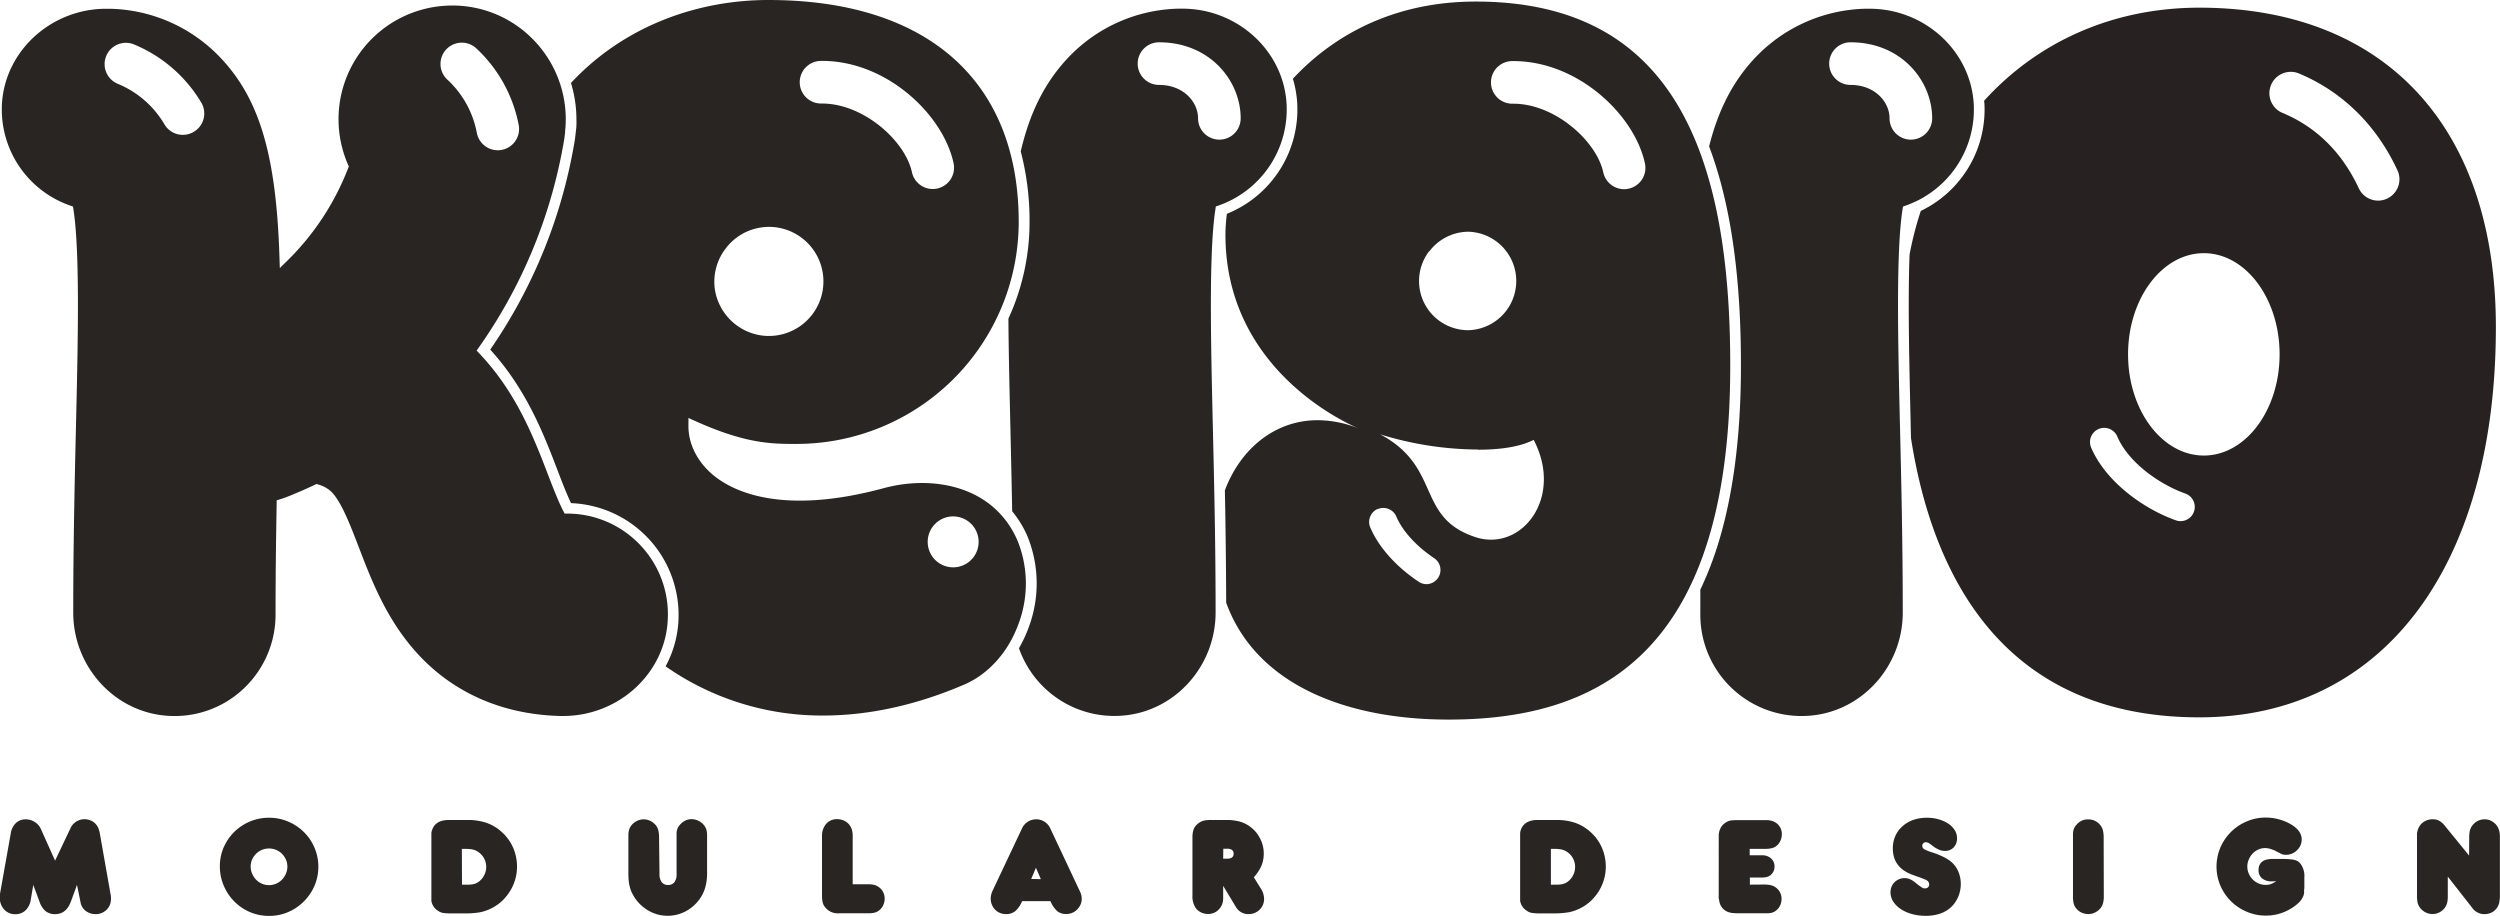
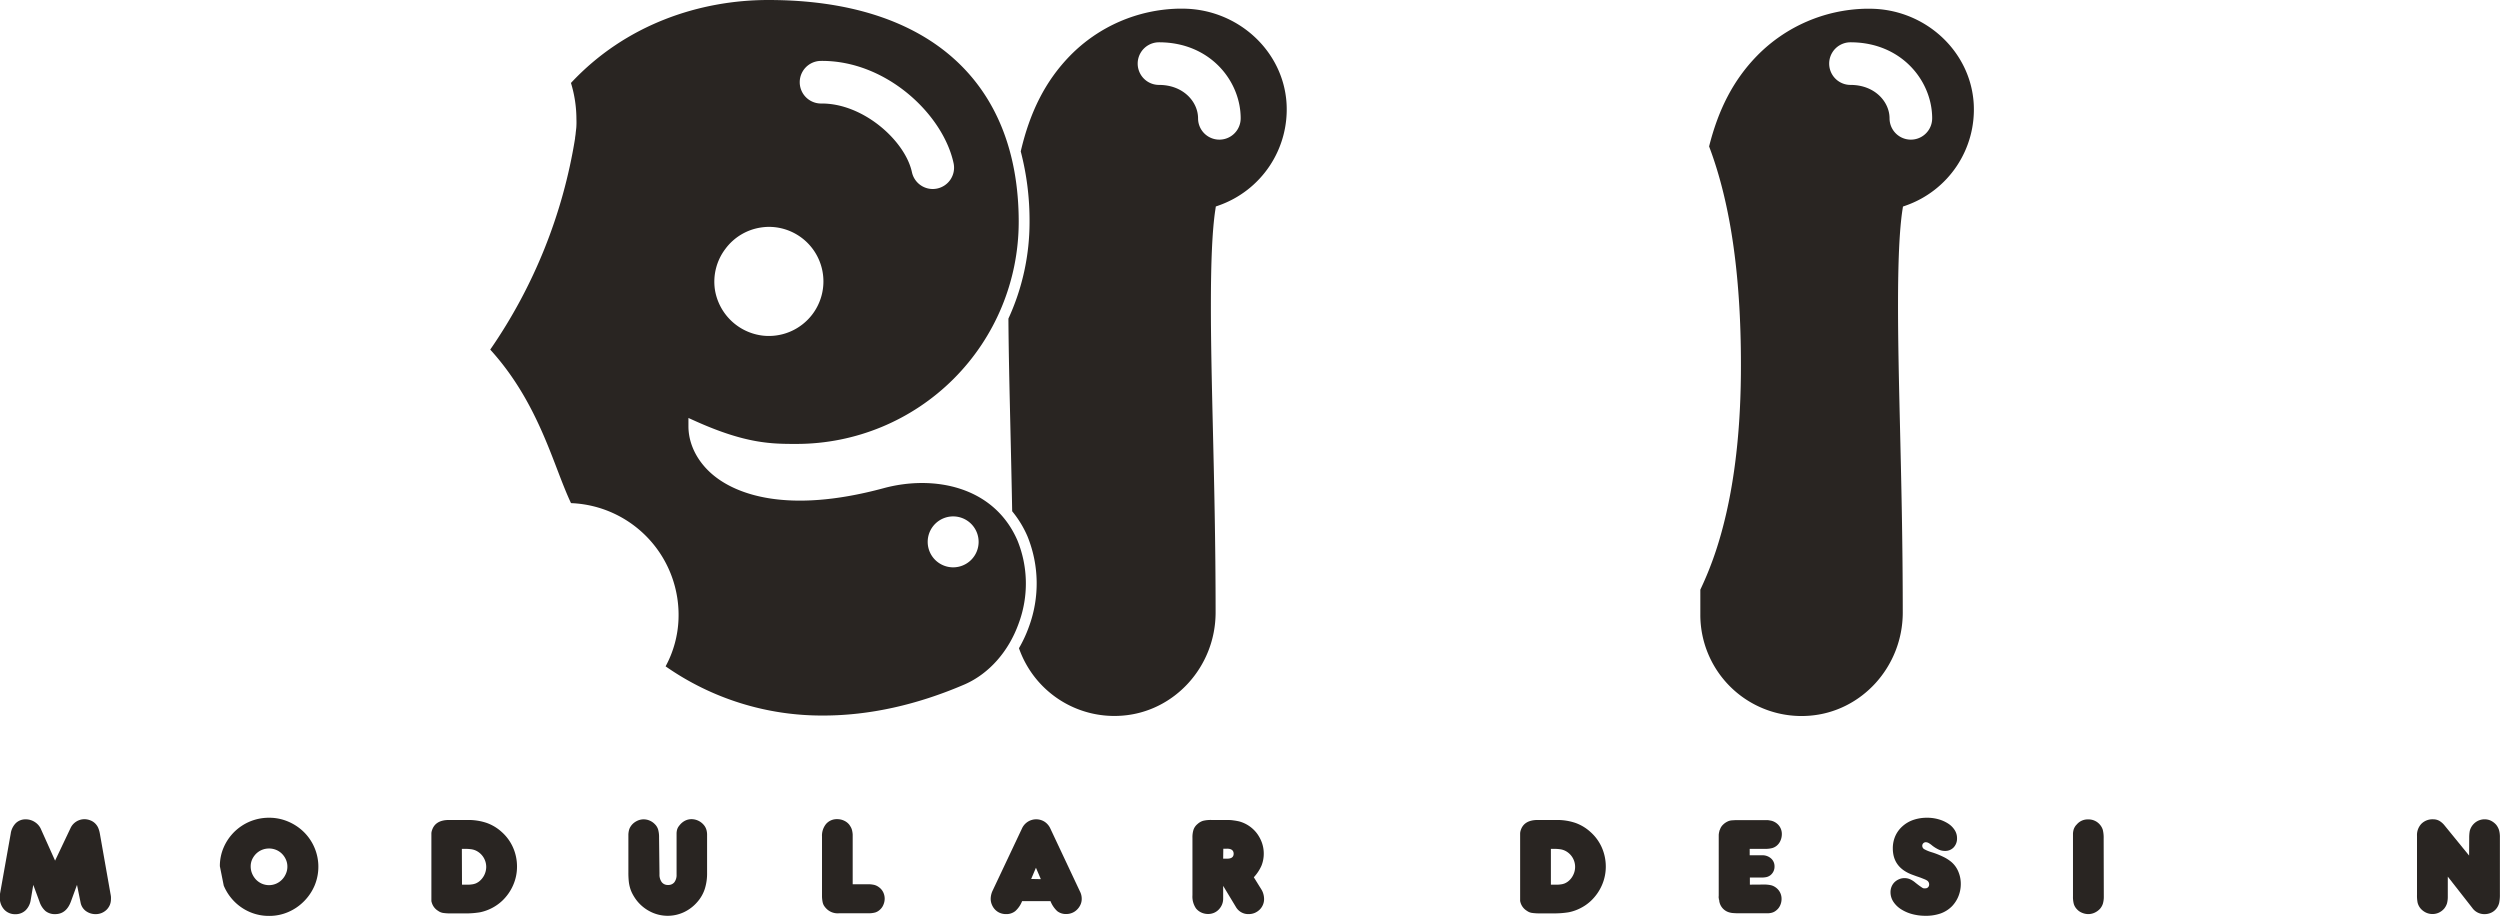
<svg xmlns="http://www.w3.org/2000/svg" id="Layer_4" data-name="Layer 4" viewBox="0 0 703.95 257.86">
  <defs>
    <style>.cls-1{fill:#272221;}.cls-2{fill:#292522;}</style>
  </defs>
  <title>Keigio_Logo_Def_Web_</title>
-   <path class="cls-1" d="M784.16,351.4A97.49,97.49,0,0,0,781,363.64c-.51,13.11-.08,31.11.3,47.5,0,1.4.07,2.83.1,4.26C787.28,453,806.54,494,862.59,494c51.5,0,83.5-42.12,83.5-109.91,0-56.31-31.22-89.92-83.5-89.92-24.57,0-45.71,9.77-60.58,26.19,0,.24,0,.48.06.72A31.67,31.67,0,0,1,784.16,351.4Zm98.63-35.47a6,6,0,0,1,7.85-3.23c12.2,5.09,21.79,14.5,27.72,27.23a6,6,0,0,1-2.9,8,5.86,5.86,0,0,1-2.53.57,6,6,0,0,1-5.44-3.47c-4.72-10.11-11.94-17.25-21.47-21.22A6,6,0,0,1,882.79,315.93ZM863.86,363.3c11.76,0,21.33,12.78,21.33,28.49s-9.57,28.49-21.33,28.49-21.34-12.78-21.34-28.49S852.09,363.3,863.86,363.3Zm-29.63,49.51a4,4,0,0,1,5.25,2.1c3.24,7.54,12.21,13.62,19.16,16.07a4,4,0,0,1-1.33,7.77,3.88,3.88,0,0,1-1.33-.23c-8.83-3.11-19.63-10.65-23.85-20.46A4,4,0,0,1,834.23,412.81Z" transform="translate(-243.3 -292.01)" />
  <path class="cls-2" d="M733.5,397.35c-.16,19.47-2.55,36.28-7.1,49.95a95.59,95.59,0,0,1-4.32,10.75q0,3.49,0,7.08a28.49,28.49,0,0,0,30.58,28.42c14.82-1.05,26.42-13.82,26.42-29.07,0-19.79-.43-37.56-.8-53.24-.53-22.57-1.13-48.12.72-60.18l.14-.89.85-.3a28.65,28.65,0,0,0,19.07-28.65c-.89-15-13.92-26.75-29.32-26.75l-1.16,0a44.15,44.15,0,0,0-30.5,13.21c-6.72,6.88-10.93,15.2-13.53,25.56C730.77,349.68,733.72,370.91,733.5,397.35Zm30.86-93.43c14.39,0,23,10.89,23,21.41a6,6,0,1,1-12,0c0-4.62-4.12-9.41-11-9.41a6,6,0,0,1,0-12Z" transform="translate(-243.3 -292.01)" />
-   <path class="cls-2" d="M588.77,352.21a45.53,45.53,0,0,0-.41,5.9c0,37.37,33,52.65,37.51,54.54l.49.2h0l-.5-.2a31.21,31.21,0,0,0-11.52-2.32c-12.15,0-21.79,8.16-26.14,19.75q.3,14.82.37,31.64c8.19,22.57,32.92,32.91,62.62,32.91,40.66,0,78.64-17.12,79.3-97.31C731,332.85,713,292.45,658.83,292.45c-22.93,0-39.93,9.35-51.48,21.73a30.52,30.52,0,0,1,1.22,6.86A31.66,31.66,0,0,1,588.77,352.21Zm80.33-43h.33c18.19,0,34.1,15.12,37.05,28.8a6,6,0,0,1-4.6,7.13,6.1,6.1,0,0,1-1.27.14,6,6,0,0,1-5.86-4.74c-1.9-8.8-13.6-19.33-25.34-19.33h-.25a6,6,0,0,1-.06-12Zm-23.35,53.6a13.9,13.9,0,0,1,9-5.39,15.16,15.16,0,0,1,2-.16,13.87,13.87,0,0,1,0,27.73,14.26,14.26,0,0,1-1.59-.09,13.84,13.84,0,0,1-9.49-22.09Zm13.73,55.83c6.24,0,11.9-.81,15.67-2.78,7.55,14.46-.94,28.11-12,28.11a13.91,13.91,0,0,1-4.47-.74c-16.82-5.6-9.34-19.67-26.75-28.92A94.32,94.32,0,0,0,659.48,418.59Zm-28.25,16.72a4,4,0,0,1,5.25,2.1c1.79,4.15,5.6,8.33,10.73,11.77A4,4,0,0,1,645,456.5a3.94,3.94,0,0,1-2.22-.68c-6.4-4.28-11.24-9.7-13.63-15.26A4,4,0,0,1,631.23,435.31Z" transform="translate(-243.3 -292.01)" />
  <path class="cls-2" d="M527.25,381.72c.06,9.33.3,19.57.56,30.86.17,7.34.35,15.16.5,23.39a29.43,29.43,0,0,1,4.28,7,35.2,35.2,0,0,1,.42,25.56,36.45,36.45,0,0,1-2.79,6,28.45,28.45,0,0,0,28.95,19c14.82-1.05,26.43-13.82,26.42-29.07,0-19.77-.43-37.55-.8-53.24-.53-22.56-1.12-48.12.73-60.18l.13-.89.86-.3a28.65,28.65,0,0,0,19.06-28.65c-.88-15-13.92-26.75-29.32-26.75l-1.16,0A44.13,44.13,0,0,0,544.6,307.7c-7,7.19-11.32,15.93-13.88,26.94a77.14,77.14,0,0,1,2.48,19.87A65,65,0,0,1,527.25,381.72Zm42.4-77.8c14.39,0,23,10.89,23,21.41a6,6,0,1,1-12,0c0-4.62-4.12-9.41-11-9.41a6,6,0,0,1,0-12Z" transform="translate(-243.3 -292.01)" />
  <path class="cls-2" d="M405.57,328h0l-.17,1.48c0,.19-.07.65-.17,1.33l0,.15a145.08,145.08,0,0,1-23.89,59.49c10.26,11.28,15.11,23.91,19,34.11,1.09,2.85,2.55,6.63,3.75,9.12a31.51,31.51,0,0,1,30.26,32.76,30.22,30.22,0,0,1-3.63,13.2,76.71,76.71,0,0,0,44.37,13.85c13,0,26.46-3,39.91-8.8,6.78-3,12.3-9.2,15.14-17.14a32.17,32.17,0,0,0-.35-23.36c-6.69-15.4-23.76-18.49-37.7-14.71-27.76,7.5-41.52,1.26-47.25-3.13-4.89-3.74-7.69-9-7.69-14.31V409.7l2.11.95c14.2,6.36,21.41,6.36,28.38,6.36a62.57,62.57,0,0,0,62.51-62.5c0-39.72-25.7-62.5-70.5-62.5-19.22,0-40.14,6.81-55.58,23.36a35.06,35.06,0,0,1,1.54,10.2Q405.66,326.76,405.57,328ZM511.69,437.42a7.17,7.17,0,1,1-7.17,7.17A7.17,7.17,0,0,1,511.69,437.42ZM474.43,309.16c18.33-.2,34.41,15,37.38,28.8a6,6,0,0,1-4.59,7.13,6.27,6.27,0,0,1-1.28.14,6,6,0,0,1-5.86-4.74c-1.91-8.85-13.72-19.44-25.53-19.33a6,6,0,1,1-.12-12Zm-26.86,52.91a15.27,15.27,0,0,1,10-6,15.49,15.49,0,0,1,2.23-.18,15.36,15.36,0,0,1,0,30.72,14.67,14.67,0,0,1-1.75-.1,15.49,15.49,0,0,1-13.44-12.91A15.29,15.29,0,0,1,447.57,362.07Z" transform="translate(-243.3 -292.01)" />
-   <path class="cls-2" d="M423.57,445.48a28.25,28.25,0,0,0-20.38-8.85h-.89l-.42-.79c-1.35-2.57-3.05-7-4.29-10.22-3.93-10.23-8.82-23-19.24-34l-.85-.9.72-1a142,142,0,0,0,24.06-59.18h0v-.14h0c.06-.41.1-.73.13-1l0-.3a33,33,0,0,0,.2-3.54,32.11,32.11,0,0,0-10.15-23.37,31.72,31.72,0,0,0-24.07-8.54,32,32,0,0,0-27.12,44.66l.25.58-.23.58a73.81,73.81,0,0,1-16.76,25.63l-2.44,2.39-.11-3.41c-.95-28.92-5.76-44.73-17.15-56.39a44.15,44.15,0,0,0-30.49-13.21l-1.17,0c-15.4,0-28.43,11.77-29.32,26.75A28.65,28.65,0,0,0,263,349.87l.85.3.14.89c1.85,12.06,1.25,37.62.72,60.17-.37,15.76-.78,33.53-.79,53.25,0,15.25,11.59,28,26.41,29.07A28.27,28.27,0,0,0,311.81,486a28.58,28.58,0,0,0,9.08-20.85c0-9.62.1-19.52.31-31.17l0-1.08,1-.32c.77-.24,1.45-.48,2.07-.72,2.52-1,5-2.08,7.64-3.32l.53-.25.57.18a8.63,8.63,0,0,1,3.67,2.08c2.77,2.84,5.25,9.29,7.64,15.52,3.52,9.17,7.51,19.55,15.41,28.72,10.23,11.89,24.52,18.4,41.32,18.83h.79c15.74,0,28.89-12.1,29.5-27.32A28.3,28.3,0,0,0,423.57,445.48ZM297.83,329.15a6,6,0,0,1-8.22-2.12,27.31,27.31,0,0,0-13-11.36,6,6,0,1,1,4.64-11.06A39.66,39.66,0,0,1,300,320.94,6,6,0,0,1,297.83,329.15Zm71.33-14.82a6,6,0,0,1,8.12-8.83,39.63,39.63,0,0,1,12.08,21.72,6,6,0,0,1-4.78,7,6.14,6.14,0,0,1-1.12.1,6,6,0,0,1-5.89-4.89A27.29,27.29,0,0,0,369.16,314.33Z" transform="translate(-243.3 -292.01)" />
  <path class="cls-2" d="M263.25,525a4.35,4.35,0,0,1,3.83-2.32,4.59,4.59,0,0,1,1.62.31,3.87,3.87,0,0,1,1.38.87,4.2,4.2,0,0,1,.84,1.18,7.44,7.44,0,0,1,.5,1.7l3,17a6.81,6.81,0,0,1,.12.78,5.33,5.33,0,0,1,0,.67,4.2,4.2,0,0,1-.33,1.68,4.26,4.26,0,0,1-.91,1.32,4.39,4.39,0,0,1-1.36.89,4.28,4.28,0,0,1-1.66.33,4.57,4.57,0,0,1-2.84-.9,3.83,3.83,0,0,1-1.46-2.41l-1-4.93-1.7,4.66q-1.31,3.58-4.45,3.58a4.22,4.22,0,0,1-2.69-.84,6,6,0,0,1-1.73-2.7l-1.74-4.7-.71,4.18a5.09,5.09,0,0,1-1.47,3,4.06,4.06,0,0,1-2.86,1.08,4.12,4.12,0,0,1-3.16-1.32,4.83,4.83,0,0,1-1.22-3.41c0-.18,0-.36,0-.53a5.06,5.06,0,0,1,.06-.53l3-16.84a5.24,5.24,0,0,1,1.43-3,3.91,3.91,0,0,1,2.82-1.08,4.63,4.63,0,0,1,2.59.79,4.52,4.52,0,0,1,1.75,2.13l3.91,8.71Z" transform="translate(-243.3 -292.01)" />
-   <path class="cls-2" d="M305.21,535.92a13.07,13.07,0,0,1,1.09-5.33,13.83,13.83,0,0,1,12.75-8.32,13.48,13.48,0,0,1,5.41,1.09,14.19,14.19,0,0,1,4.41,2.94,13.75,13.75,0,0,1,3,15.1,14.12,14.12,0,0,1-3,4.42,13.93,13.93,0,0,1-4.41,3,13.36,13.36,0,0,1-5.37,1.09,13.52,13.52,0,0,1-5.44-1.09,13.78,13.78,0,0,1-4.4-3,14.07,14.07,0,0,1-2.95-4.44A13.69,13.69,0,0,1,305.21,535.92Zm8.68.1a5.19,5.19,0,0,0,.41,2,5.63,5.63,0,0,0,1.11,1.69,5.27,5.27,0,0,0,1.64,1.13,5.14,5.14,0,0,0,2,.41,5.07,5.07,0,0,0,2-.41,5.16,5.16,0,0,0,1.64-1.13,5.3,5.3,0,0,0,1.11-1.67,4.89,4.89,0,0,0,.42-2,4.78,4.78,0,0,0-.42-2,5.24,5.24,0,0,0-1.11-1.63,5.06,5.06,0,0,0-1.64-1.09,5.23,5.23,0,0,0-2-.39,5.3,5.3,0,0,0-2,.39,5.17,5.17,0,0,0-1.64,1.09A5.64,5.64,0,0,0,314.3,534,4.77,4.77,0,0,0,313.89,536Z" transform="translate(-243.3 -292.01)" />
+   <path class="cls-2" d="M305.21,535.92a13.07,13.07,0,0,1,1.09-5.33,13.83,13.83,0,0,1,12.75-8.32,13.48,13.48,0,0,1,5.41,1.09,14.19,14.19,0,0,1,4.41,2.94,13.75,13.75,0,0,1,3,15.1,14.12,14.12,0,0,1-3,4.42,13.93,13.93,0,0,1-4.41,3,13.36,13.36,0,0,1-5.37,1.09,13.52,13.52,0,0,1-5.44-1.09,13.78,13.78,0,0,1-4.4-3,14.07,14.07,0,0,1-2.95-4.44Zm8.68.1a5.19,5.19,0,0,0,.41,2,5.63,5.63,0,0,0,1.11,1.69,5.27,5.27,0,0,0,1.64,1.13,5.14,5.14,0,0,0,2,.41,5.07,5.07,0,0,0,2-.41,5.16,5.16,0,0,0,1.64-1.13,5.3,5.3,0,0,0,1.11-1.67,4.89,4.89,0,0,0,.42-2,4.78,4.78,0,0,0-.42-2,5.24,5.24,0,0,0-1.11-1.63,5.06,5.06,0,0,0-1.64-1.09,5.23,5.23,0,0,0-2-.39,5.3,5.3,0,0,0-2,.39,5.17,5.17,0,0,0-1.64,1.09A5.64,5.64,0,0,0,314.3,534,4.77,4.77,0,0,0,313.89,536Z" transform="translate(-243.3 -292.01)" />
  <path class="cls-2" d="M375,522.9a16.06,16.06,0,0,1,5.29.81,12.47,12.47,0,0,1,4.26,2.55,12.66,12.66,0,0,1,3.21,4.39,13.18,13.18,0,0,1,1.12,5.39,12.87,12.87,0,0,1-1.1,5.24,13.46,13.46,0,0,1-3.12,4.42,13,13,0,0,1-6.19,3.19,25.19,25.19,0,0,1-4.45.32h-3.67a14.33,14.33,0,0,1-2.31-.14,3.24,3.24,0,0,1-1.36-.57,4,4,0,0,1-1.81-2.37,1.6,1.6,0,0,1-.1-.45c0-.15,0-.32,0-.51s0-.45,0-.73V527.52c0-.34,0-.62,0-.83a2.6,2.6,0,0,1,.06-.49,2.3,2.3,0,0,1,.12-.42q.94-2.88,4.77-2.88Zm-1.61,18.22c.73,0,1.34,0,1.84,0a9.28,9.28,0,0,0,1.25-.13,4.78,4.78,0,0,0,.87-.26,5.37,5.37,0,0,0,.74-.43,5.27,5.27,0,0,0,2.12-4.18,5.09,5.09,0,0,0-2.79-4.54,4.58,4.58,0,0,0-1.37-.43,12.76,12.76,0,0,0-2-.12h-.7Z" transform="translate(-243.3 -292.01)" />
  <path class="cls-2" d="M429,538.17a3.53,3.53,0,0,0,.62,2.22,2.11,2.11,0,0,0,1.78.81,2.15,2.15,0,0,0,1.79-.77,3.36,3.36,0,0,0,.62-2.15V527.79c0-.47,0-.88,0-1.22a5.11,5.11,0,0,1,.13-.89,3.22,3.22,0,0,1,.28-.69,4.17,4.17,0,0,1,.49-.67,4.58,4.58,0,0,1,1.49-1.22,4.06,4.06,0,0,1,1.85-.43,4.56,4.56,0,0,1,3.37,1.57,3.72,3.72,0,0,1,.51.73,4.09,4.09,0,0,1,.32.83,5.31,5.31,0,0,1,.15,1.09c0,.42,0,.92,0,1.5v9.34a14.46,14.46,0,0,1-.67,4.66,10.52,10.52,0,0,1-2.09,3.61,11.34,11.34,0,0,1-3.78,2.87,10.77,10.77,0,0,1-9.55-.22,11.33,11.33,0,0,1-3.94-3.37,13.19,13.19,0,0,1-1-1.62,8.63,8.63,0,0,1-.67-1.69,10.11,10.11,0,0,1-.36-1.91,23.15,23.15,0,0,1-.1-2.33v-9.27c0-.63,0-1.15,0-1.55a6.71,6.71,0,0,1,.14-1,3.67,3.67,0,0,1,.27-.79,5.2,5.2,0,0,1,.45-.71,4.52,4.52,0,0,1,1.56-1.24,4.17,4.17,0,0,1,1.86-.45,4.3,4.3,0,0,1,1.75.37,4.36,4.36,0,0,1,1.43,1,3.54,3.54,0,0,1,.92,1.52,7.84,7.84,0,0,1,.26,2.22Z" transform="translate(-243.3 -292.01)" />
  <path class="cls-2" d="M487.68,541a7.31,7.31,0,0,1,1.79.18,3.71,3.71,0,0,1,1.28.62,3.75,3.75,0,0,1,1.23,1.42,4.17,4.17,0,0,1,.43,1.83,4.39,4.39,0,0,1-.36,1.72,3.69,3.69,0,0,1-1,1.41,3.42,3.42,0,0,1-1.32.77,6.92,6.92,0,0,1-1.88.22h-8.28a4.46,4.46,0,0,1-3.66-1.39,5.31,5.31,0,0,1-.64-.83,3.42,3.42,0,0,1-.35-1,9.21,9.21,0,0,1-.16-1.41c0-.57,0-1.31,0-2.24V527.56a5.19,5.19,0,0,1,1.17-3.57,4,4,0,0,1,3.13-1.32,4.39,4.39,0,0,1,1.93.43,4,4,0,0,1,1.46,1.14,8.61,8.61,0,0,1,.48.77,3.85,3.85,0,0,1,.31.87,7,7,0,0,1,.16,1.13c0,.42,0,.94,0,1.57V541Z" transform="translate(-243.3 -292.01)" />
  <path class="cls-2" d="M529.18,548.56a4,4,0,0,1-2.62.84,4.37,4.37,0,0,1-1.7-.33,4,4,0,0,1-1.36-.93,4.34,4.34,0,0,1-.9-1.38,4.15,4.15,0,0,1-.34-1.69,5.52,5.52,0,0,1,.55-2.29l8.25-17.47a4.4,4.4,0,0,1,6.38-1.91,4.55,4.55,0,0,1,1.66,2L547.38,543a4.45,4.45,0,0,1,.51,2.09,3.88,3.88,0,0,1-.35,1.67,4.63,4.63,0,0,1-.95,1.36,4.1,4.1,0,0,1-1.38.93,4.32,4.32,0,0,1-1.69.33,3.93,3.93,0,0,1-2.51-.8,7.59,7.59,0,0,1-1.91-2.82h-8A7.31,7.31,0,0,1,529.18,548.56Zm7.2-9L535,536.35l-1.34,3.16Z" transform="translate(-243.3 -292.01)" />
  <path class="cls-2" d="M598.41,542.35a4.75,4.75,0,0,1,.63,1.4,5.38,5.38,0,0,1,.2,1.4,4,4,0,0,1-.34,1.67,4.16,4.16,0,0,1-.92,1.34,4.6,4.6,0,0,1-1.38.91,4.4,4.4,0,0,1-1.7.33,4,4,0,0,1-3.59-2l-3.59-5.95V545a4.41,4.41,0,0,1-.33,1.73,4.54,4.54,0,0,1-.91,1.38,4,4,0,0,1-1.34.93,4.2,4.2,0,0,1-1.68.33,4.47,4.47,0,0,1-1.89-.41,4.1,4.1,0,0,1-1.5-1.16,5.91,5.91,0,0,1-1-3.71V527.91a7,7,0,0,1,.31-2.3,3.58,3.58,0,0,1,1.11-1.56,4.1,4.1,0,0,1,1.55-.91,9,9,0,0,1,2.39-.24H588c1.08,0,1.9,0,2.48.1a17.59,17.59,0,0,1,1.74.3,9.34,9.34,0,0,1,5,3.37,10.14,10.14,0,0,1,1.42,2.66,9.15,9.15,0,0,1,.51,3,9,9,0,0,1-.65,3.45,11.9,11.9,0,0,1-2.15,3.25Zm-10.69-8.56h.95c1.31.05,2-.41,2-1.38s-.67-1.47-2-1.42h-.39c-.14,0-.31,0-.52,0Z" transform="translate(-243.3 -292.01)" />
  <path class="cls-2" d="M681.58,522.9a16,16,0,0,1,5.28.81,12.47,12.47,0,0,1,4.26,2.55,12.68,12.68,0,0,1,3.22,4.39,13.34,13.34,0,0,1,1.12,5.39,13,13,0,0,1-1.1,5.24,13.46,13.46,0,0,1-3.12,4.42,12.46,12.46,0,0,1-2.86,2,12.61,12.61,0,0,1-3.33,1.18,25.31,25.31,0,0,1-4.46.32h-3.67a14.28,14.28,0,0,1-2.3-.14,3.18,3.18,0,0,1-1.36-.57,4.06,4.06,0,0,1-1.82-2.37,2.84,2.84,0,0,1-.1-.45q0-.23,0-.51c0-.2,0-.45,0-.73V527.52c0-.34,0-.62,0-.83a2.6,2.6,0,0,1,.06-.49,3.31,3.31,0,0,1,.11-.42q.94-2.88,4.77-2.88ZM680,541.12c.73,0,1.35,0,1.84,0a9.45,9.45,0,0,0,1.26-.13,4.43,4.43,0,0,0,.86-.26,4.91,4.91,0,0,0,.75-.43,5,5,0,0,0,1.54-1.84,5.11,5.11,0,0,0,.57-2.34,5.06,5.06,0,0,0-2.78-4.54,4.77,4.77,0,0,0-1.37-.43,12.85,12.85,0,0,0-2-.12H680Z" transform="translate(-243.3 -292.01)" />
  <path class="cls-2" d="M739.9,541.08a8.66,8.66,0,0,1,2.19.22,4,4,0,0,1,1.44.77,3.87,3.87,0,0,1,1.42,3.08,4.26,4.26,0,0,1-.37,1.75,3.7,3.7,0,0,1-1.05,1.4,3.79,3.79,0,0,1-.65.45,3.35,3.35,0,0,1-.73.28,5.4,5.4,0,0,1-.93.14c-.35,0-.78,0-1.28,0H733.2a20.25,20.25,0,0,1-2.13-.08,5.36,5.36,0,0,1-1.18-.28,3.91,3.91,0,0,1-2.49-3.15c0-.13,0-.26-.08-.38s0-.27-.06-.45,0-.41,0-.67V528.82c0-.55,0-1,0-1.34s0-.63.06-.85a3.53,3.53,0,0,1,.12-.57c0-.16.12-.34.2-.55a3.23,3.23,0,0,1,.85-1.3,4.5,4.5,0,0,1,1.24-.87,3.61,3.61,0,0,1,.63-.24A4.48,4.48,0,0,1,731,523l1-.06,1.51,0h6.71c.37,0,.66,0,.87,0l.51.08.43.08a4,4,0,0,1,2.19,1.38,3.79,3.79,0,0,1,.81,2.41,4.52,4.52,0,0,1-.37,1.79,3.7,3.7,0,0,1-1,1.4,3.44,3.44,0,0,1-1.34.73,7.09,7.09,0,0,1-2,.22h-4.34v1.81h3.43a3.63,3.63,0,0,1,2.56.87,2.92,2.92,0,0,1,1,2.25,3.07,3.07,0,0,1-1.14,2.48,3,3,0,0,1-1.09.53,6.64,6.64,0,0,1-1.59.14h-3.12v2Z" transform="translate(-243.3 -292.01)" />
  <path class="cls-2" d="M785.53,549.88a14.39,14.39,0,0,1-3.91-.51,11.12,11.12,0,0,1-3.15-1.42,7.23,7.23,0,0,1-2.09-2.11,4.9,4.9,0,0,1-.75-2.63,4,4,0,0,1,.3-1.54,3.83,3.83,0,0,1,.82-1.24,4.13,4.13,0,0,1,1.27-.84,3.84,3.84,0,0,1,1.55-.32,3.92,3.92,0,0,1,1.52.3,6.16,6.16,0,0,1,1.56,1q.71.56,1.14.87l.71.49a1.51,1.51,0,0,0,.48.22,2.74,2.74,0,0,0,.43,0,1.07,1.07,0,0,0,.81-.32,1.13,1.13,0,0,0,.29-.82,1.28,1.28,0,0,0-.67-1.11l-.17-.1-.28-.14-.47-.19-.81-.32c-.37-.13-.72-.26-1.07-.37L782,538.4q-5.72-2-5.72-7.49a8.5,8.5,0,0,1,.71-3.51,8.09,8.09,0,0,1,2-2.72A8.88,8.88,0,0,1,782,522.9a11.76,11.76,0,0,1,3.92-.63,11.44,11.44,0,0,1,3.32.46,9.85,9.85,0,0,1,2.68,1.22,6,6,0,0,1,1.79,1.81,4.18,4.18,0,0,1,.65,2.27,3.61,3.61,0,0,1-.94,2.58,3.22,3.22,0,0,1-2.45,1,4.15,4.15,0,0,1-1.69-.34,9.49,9.49,0,0,1-1.9-1.16,6.35,6.35,0,0,0-1.06-.75,1.76,1.76,0,0,0-.75-.2,1,1,0,0,0-1,1,1.1,1.1,0,0,0,.54.95,10,10,0,0,0,2.07.86,22,22,0,0,1,3.19,1.25,10.83,10.83,0,0,1,2.4,1.51,7.13,7.13,0,0,1,1.94,2.67,8.8,8.8,0,0,1,.71,3.53,9.23,9.23,0,0,1-.65,3.41,8.83,8.83,0,0,1-1.84,2.86,8.58,8.58,0,0,1-3.13,2A12.56,12.56,0,0,1,785.53,549.88Z" transform="translate(-243.3 -292.01)" />
  <path class="cls-2" d="M835.69,544.4a7,7,0,0,1-.26,2.07,4,4,0,0,1-.85,1.48,4.81,4.81,0,0,1-1.49,1.06,4.22,4.22,0,0,1-1.74.39,4.56,4.56,0,0,1-1.79-.37,3.82,3.82,0,0,1-1.44-1,3.62,3.62,0,0,1-.87-1.46,7.65,7.65,0,0,1-.24-2.16V528.11c0-.55,0-1,0-1.42a5.58,5.58,0,0,1,.16-1,3.32,3.32,0,0,1,.34-.8,3.15,3.15,0,0,1,.57-.73,4,4,0,0,1,3.19-1.42,4.2,4.2,0,0,1,3.24,1.38,4.12,4.12,0,0,1,.9,1.57,9.44,9.44,0,0,1,.24,2.45Z" transform="translate(-243.3 -292.01)" />
-   <path class="cls-2" d="M883,540.18a4.1,4.1,0,0,1-2.74-.83,2.92,2.92,0,0,1-1-2.33c0-2.15,1.41-3.21,4.22-3.15l2.84,0c.77,0,1.4.06,1.9.1a6.1,6.1,0,0,1,1.28.21,3.5,3.5,0,0,1,.89.4,2.8,2.8,0,0,1,.67.63,5.65,5.65,0,0,1,1.1,3.82l0,2.25c0,.55,0,1-.06,1.28s0,.55,0,.73a2.88,2.88,0,0,1-.18.87,5.28,5.28,0,0,1-1.45,2.13,12.72,12.72,0,0,1-2.88,2,13.27,13.27,0,0,1-6.23,1.54,13.53,13.53,0,0,1-5.42-1.09,14,14,0,0,1-4.42-2.95,13.78,13.78,0,0,1-3-4.4,13.72,13.72,0,0,1,3-15.14,14,14,0,0,1,4.4-2.94,13.4,13.4,0,0,1,5.4-1.09,13.88,13.88,0,0,1,3.82.54,13.72,13.72,0,0,1,3.55,1.55q2.71,1.74,2.72,4.06a4.2,4.2,0,0,1-.35,1.7,4.65,4.65,0,0,1-1,1.38,4.23,4.23,0,0,1-1.4.93,4.5,4.5,0,0,1-1.72.33,3.36,3.36,0,0,1-.63-.06,3.1,3.1,0,0,1-.51-.13l-1.93-1a10.32,10.32,0,0,0-1.4-.51,5,5,0,0,0-1.36-.2,4.53,4.53,0,0,0-1.93.42,4.94,4.94,0,0,0-1.58,1.12,5.58,5.58,0,0,0-1.08,1.67,4.82,4.82,0,0,0-.42,2,5,5,0,0,0,.42,2,5.19,5.19,0,0,0,1.1,1.64,5.27,5.27,0,0,0,1.64,1.11,5.05,5.05,0,0,0,2,.41,4.19,4.19,0,0,0,1.44-.22,10.09,10.09,0,0,0,1.55-.8Z" transform="translate(-243.3 -292.01)" />
  <path class="cls-2" d="M938.58,528a10.64,10.64,0,0,1,.15-2,4.4,4.4,0,0,1,2.15-2.78,4.3,4.3,0,0,1,2-.51,4.1,4.1,0,0,1,1.84.41,4.85,4.85,0,0,1,1.48,1.16,4.7,4.7,0,0,1,.78,1.48,6.89,6.89,0,0,1,.24,2v16.09a10.84,10.84,0,0,1-.2,2.39,4.31,4.31,0,0,1-.75,1.56,3.93,3.93,0,0,1-1.48,1.2,4.41,4.41,0,0,1-1.92.41,4.14,4.14,0,0,1-3.44-1.77l-6.88-8.79v5.52a7.27,7.27,0,0,1-.22,2,4.57,4.57,0,0,1-.76,1.44,4.52,4.52,0,0,1-1.49,1.16,4.17,4.17,0,0,1-1.85.41,4.24,4.24,0,0,1-1.92-.45,4.6,4.6,0,0,1-1.53-1.24,4.16,4.16,0,0,1-.73-1.5,10.29,10.29,0,0,1-.17-2.21V527.36a4.61,4.61,0,0,1,1.24-3.39,4.41,4.41,0,0,1,3.29-1.26,3.55,3.55,0,0,1,1.72.41,5.43,5.43,0,0,1,1.51,1.32l6.91,8.48Z" transform="translate(-243.3 -292.01)" />
</svg>